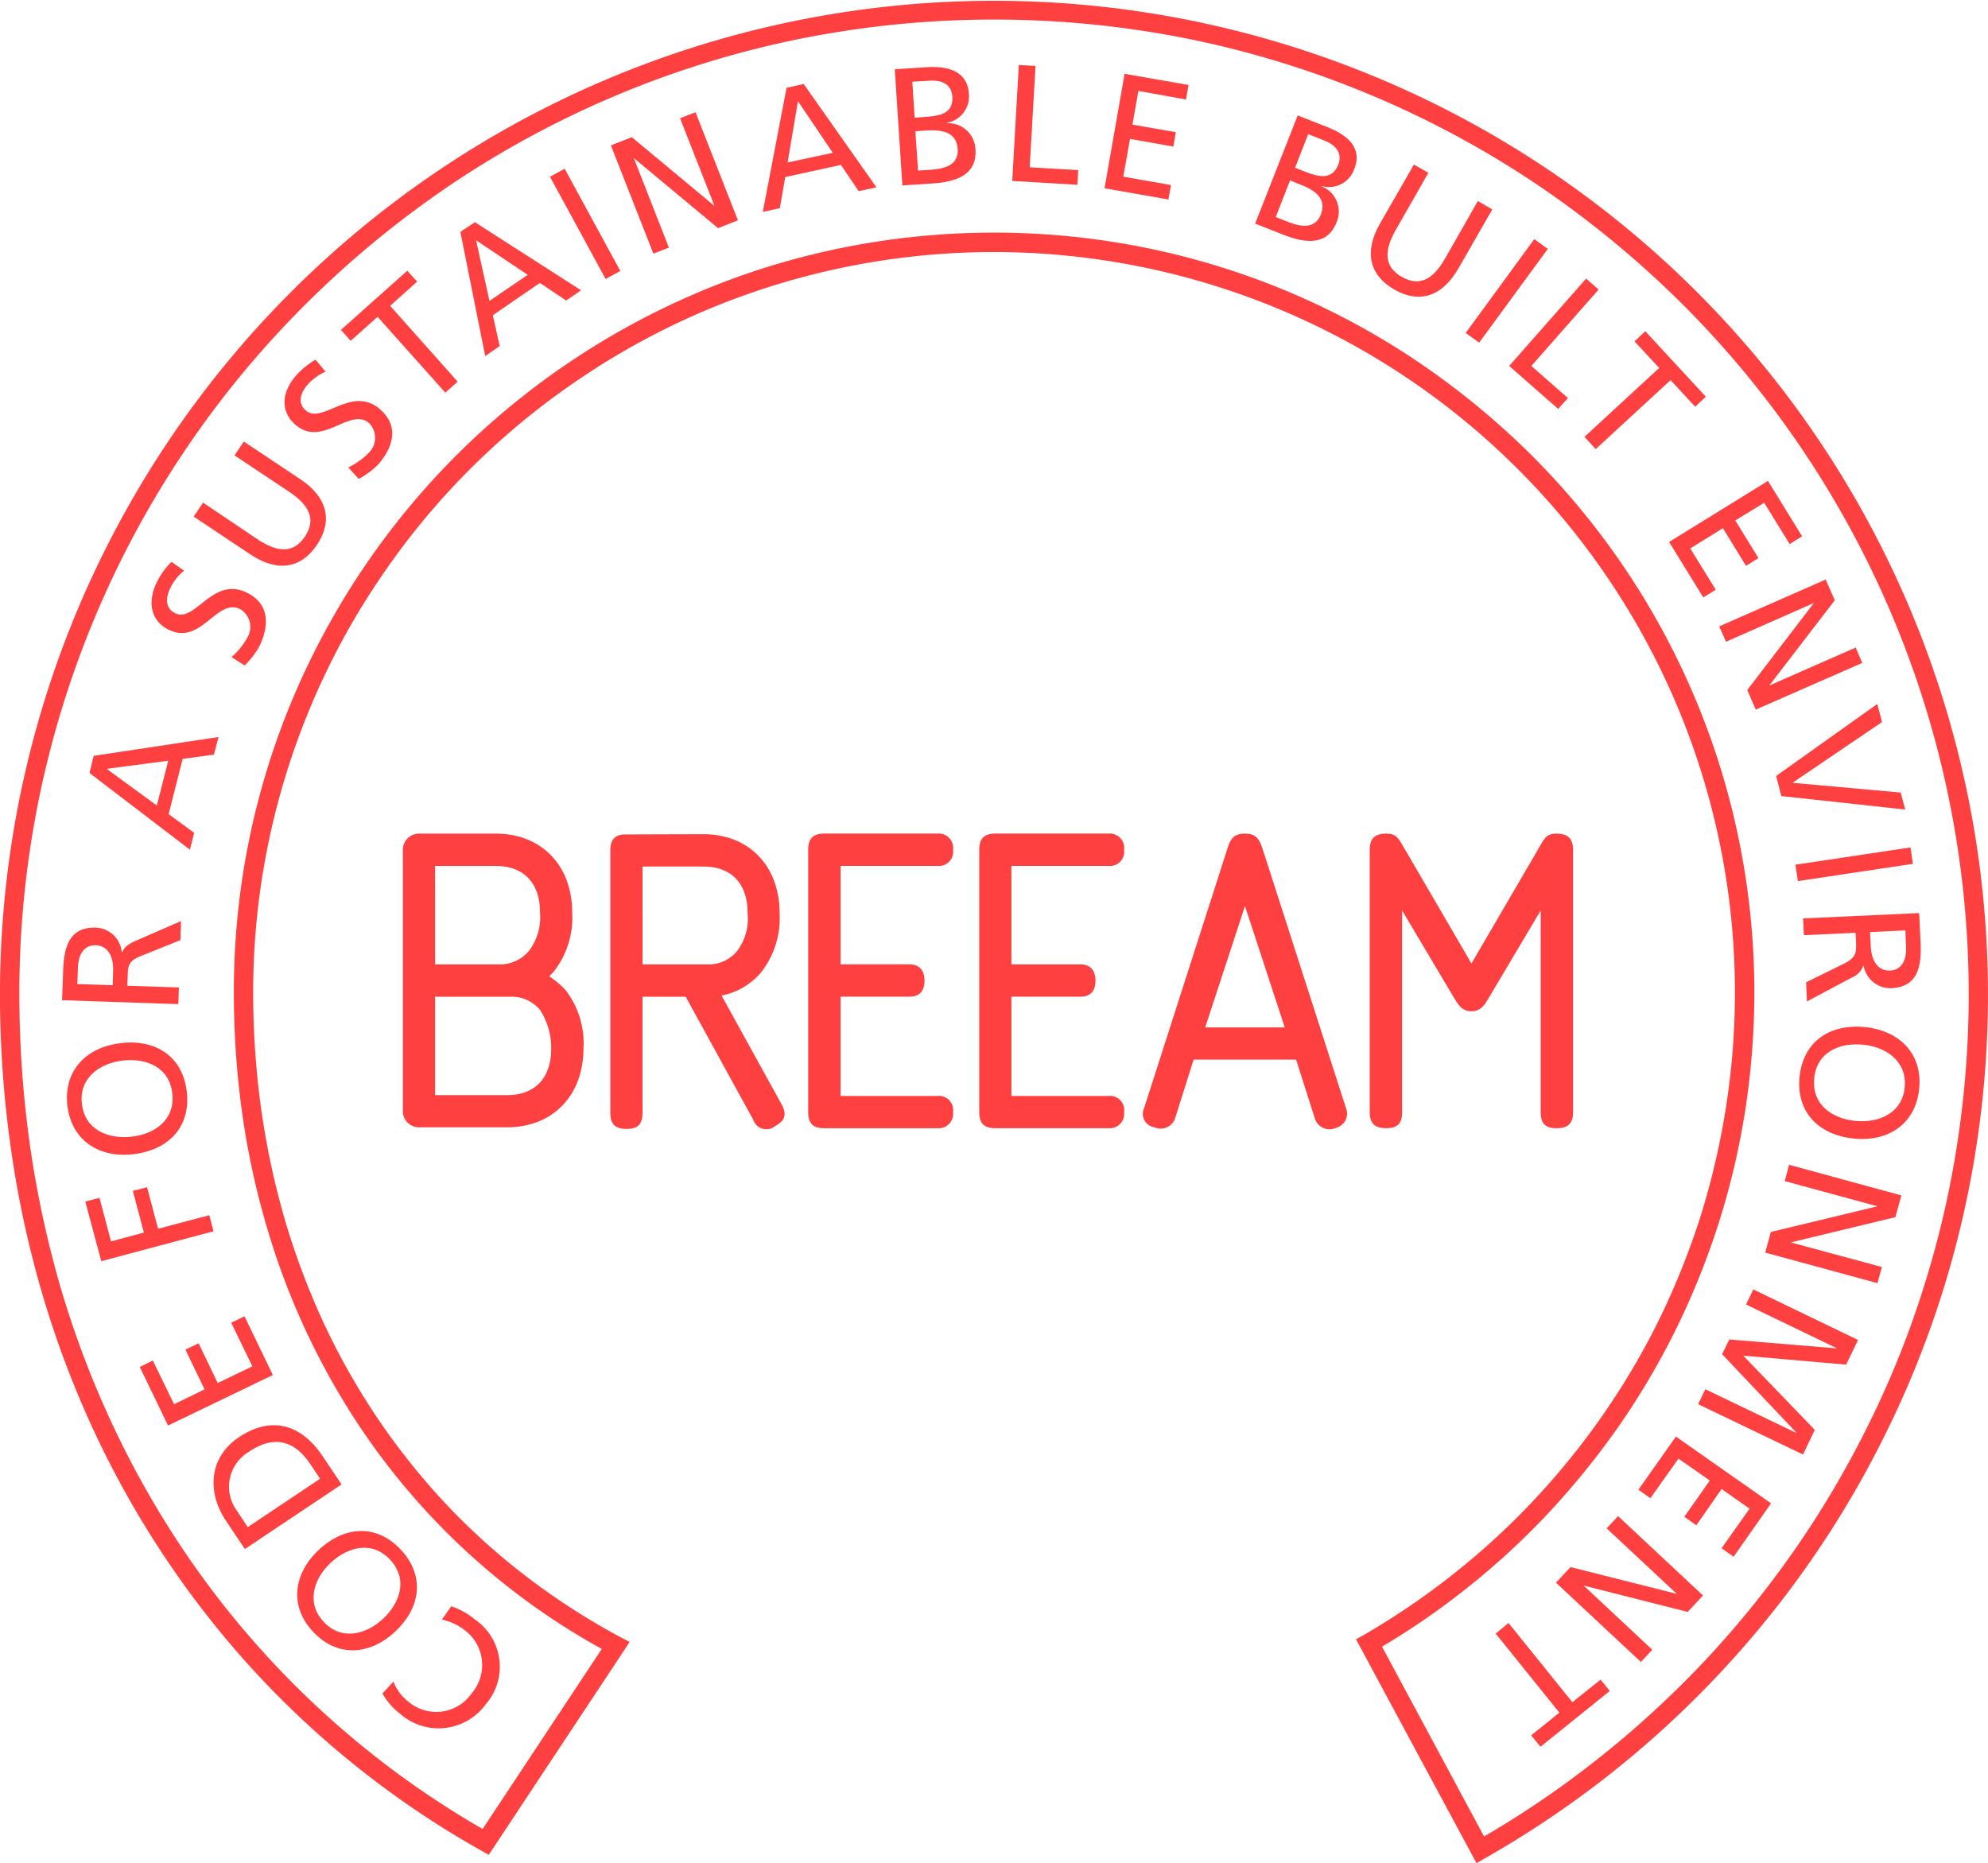
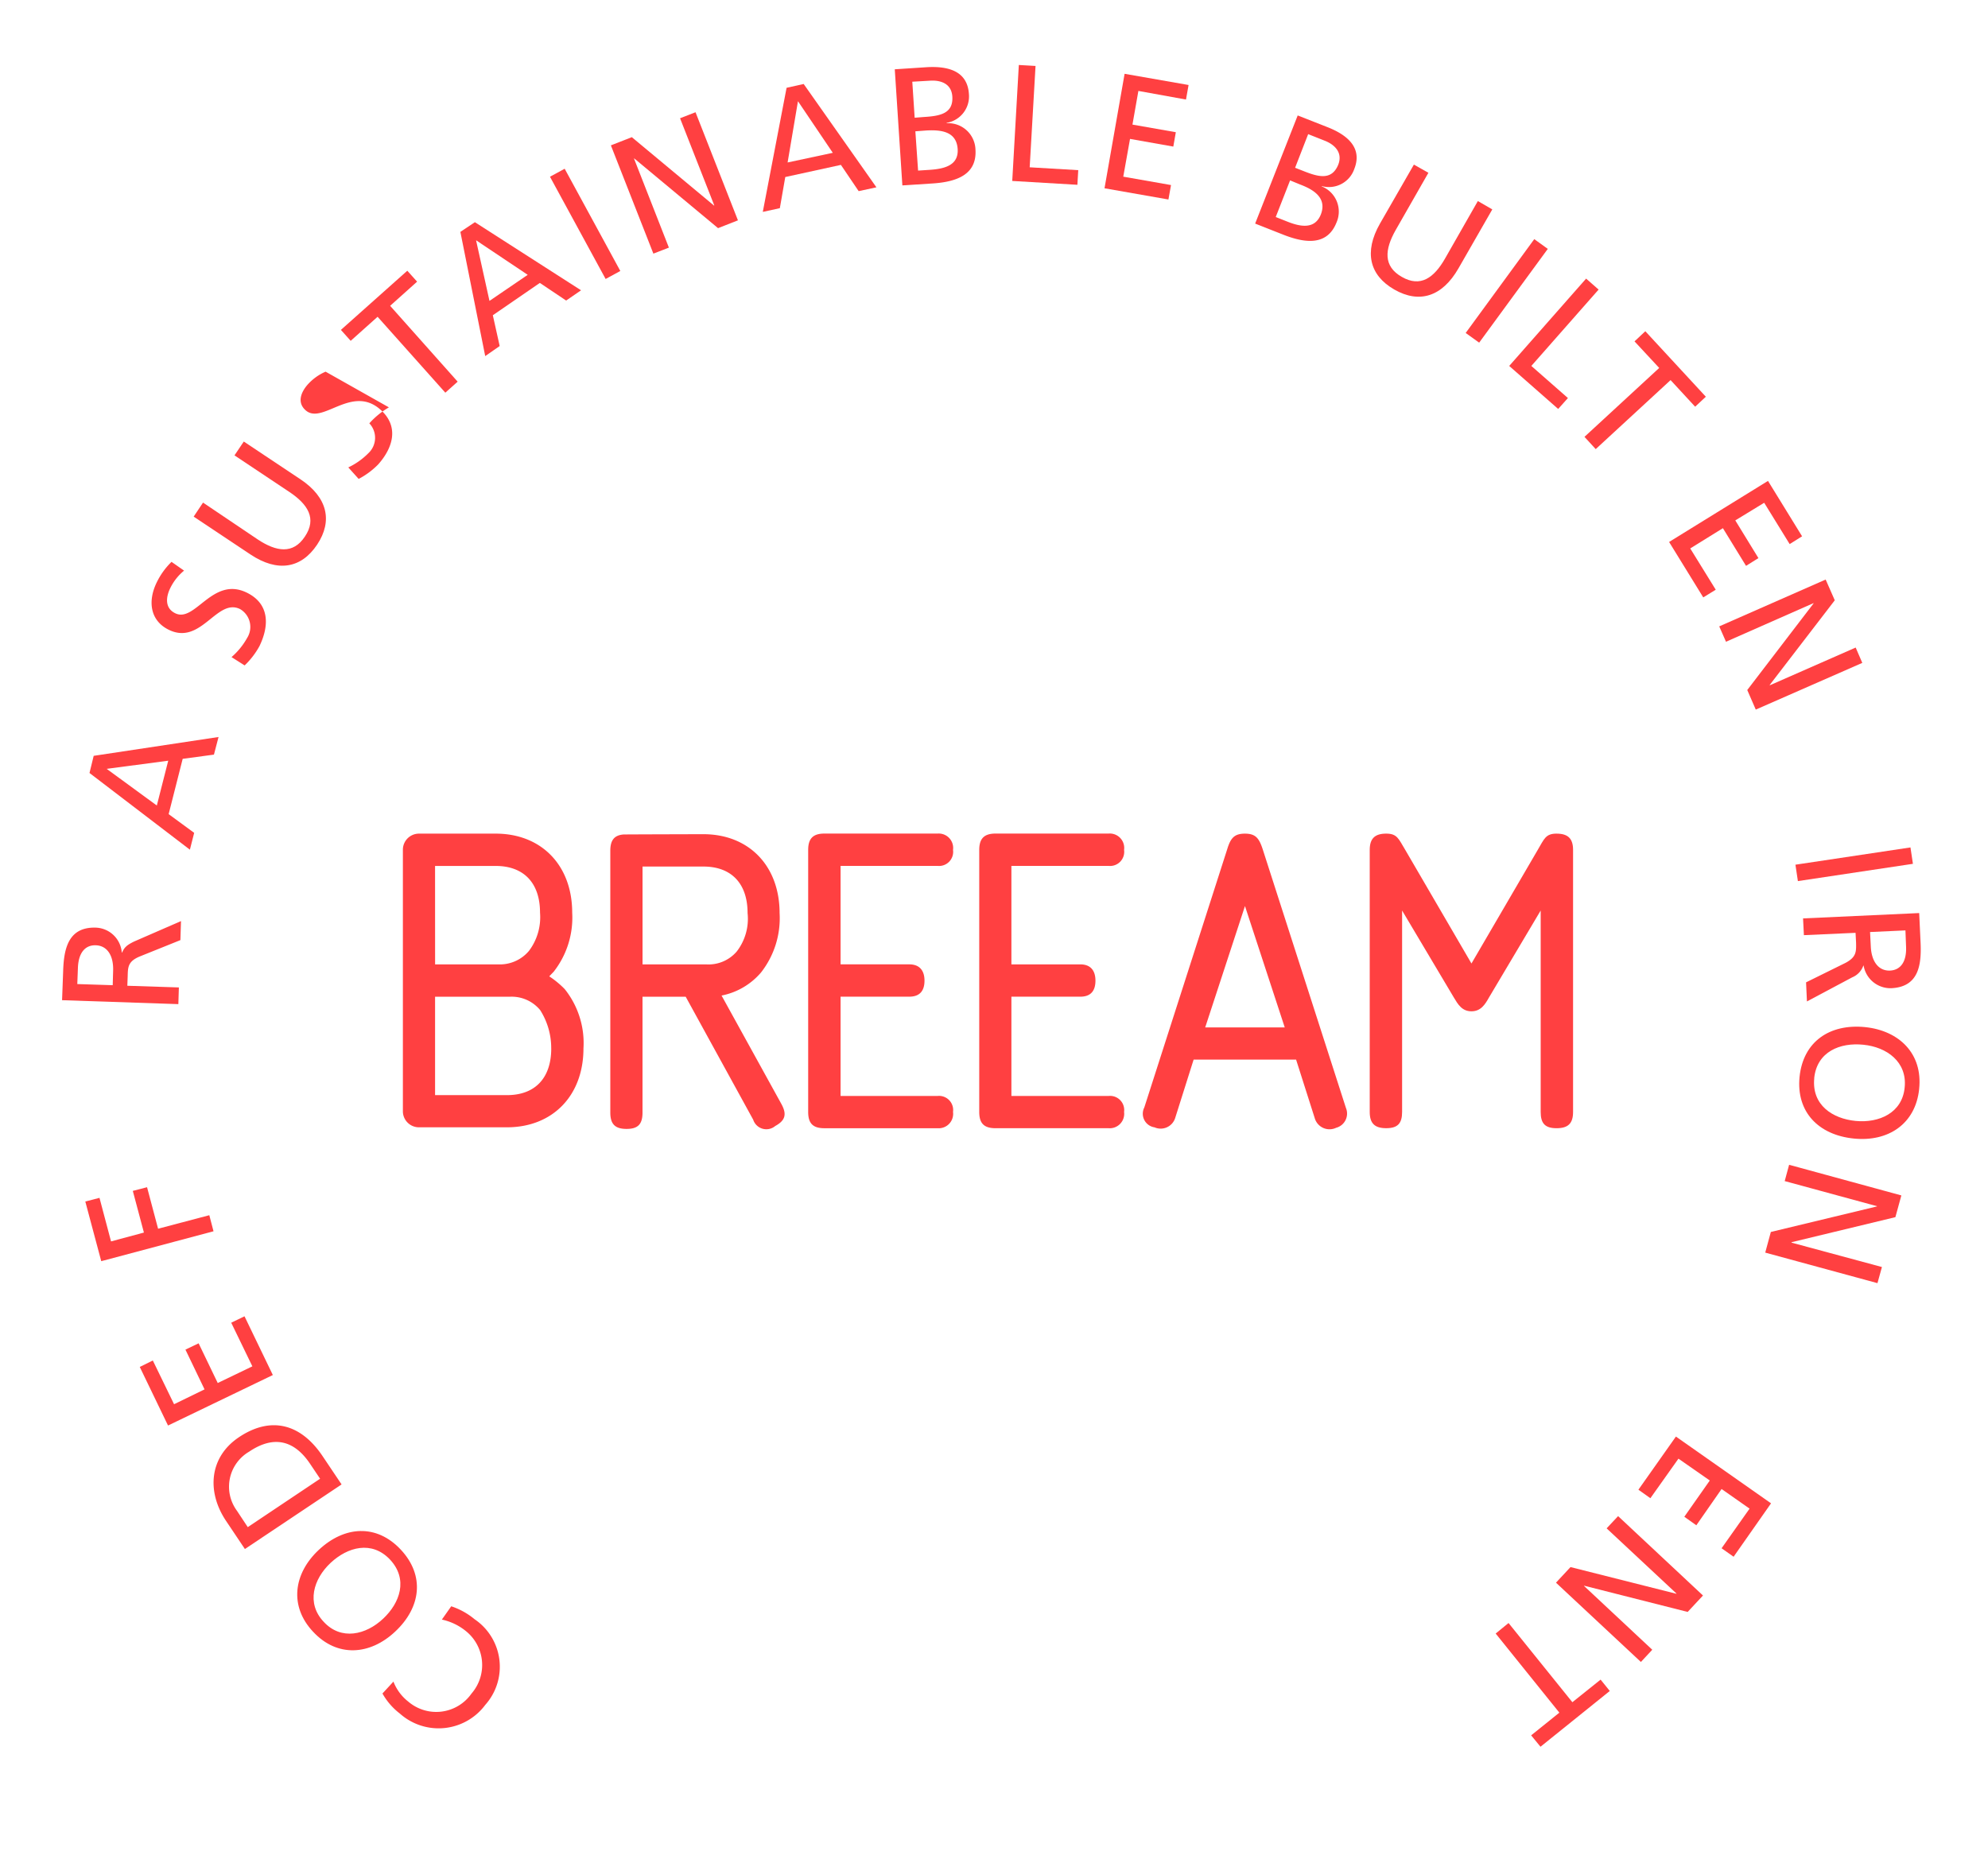
<svg xmlns="http://www.w3.org/2000/svg" id="Group_237" data-name="Group 237" width="169.947" height="159.29" viewBox="0 0 169.947 159.29">
-   <path id="Path_2213" data-name="Path 2213" d="M314.212,437.146l-10.3-19.14.693-.387a64.292,64.292,0,0,0,7.724-5.269,62.636,62.636,0,0,0,6.839-6.3,63.636,63.636,0,0,0,10.627-15.318,66.3,66.3,0,0,0,3.531-8.767,65.04,65.04,0,0,0,2.2-9.384,63.159,63.159,0,0,0-10.054-45.251,63.362,63.362,0,0,0-77.155-22.943,63.1,63.1,0,0,0-10.752,5.843,62.966,62.966,0,0,0-17.106,17.1,62.174,62.174,0,0,0-5.838,10.759,63.127,63.127,0,0,0-4.989,24.658,72.684,72.684,0,0,0,.716,10.15,68.294,68.294,0,0,0,2.091,9.566,64,64,0,0,0,3.394,8.865,60,60,0,0,0,4.629,8.069,58.885,58.885,0,0,0,5.783,7.179,57.365,57.365,0,0,0,6.878,6.167,59.96,59.96,0,0,0,7.882,5.067l.812.423-12.046,18.2-.68-.384a78.9,78.9,0,0,1-19.282-15.232,79.558,79.558,0,0,1-7.579-9.613,80.918,80.918,0,0,1-6.081-10.736,83.809,83.809,0,0,1-4.465-11.725,87.821,87.821,0,0,1-2.75-12.607,93.57,93.57,0,0,1-.947-13.31A84.974,84.974,0,1,1,356.9,376.12a84.06,84.06,0,0,1-7.809,24.494,84.408,84.408,0,0,1-6.432,10.861,85.1,85.1,0,0,1-27.722,25.25Zm-8.079-18.512,8.725,16.229a83.48,83.48,0,0,0,9.524-6.476,84.712,84.712,0,0,0,9.112-8.3,83.339,83.339,0,0,0,14.117-20.222,79.944,79.944,0,0,0,4.712-11.592,81.475,81.475,0,0,0,2.945-12.4,83.37,83.37,0,0,0-23.392-71.951,85.528,85.528,0,0,0-12.334-10.183,83.123,83.123,0,0,0-29.782-12.526,84.44,84.44,0,0,0-33.57,0,82.949,82.949,0,0,0-29.8,12.526,85.2,85.2,0,0,0-12.329,10.183,83.073,83.073,0,0,0-24.417,58.911,93.007,93.007,0,0,0,.926,13.076,89.038,89.038,0,0,0,2.7,12.36,82.634,82.634,0,0,0,4.393,11.5,80.139,80.139,0,0,0,5.944,10.515,77.393,77.393,0,0,0,25.639,23.939l10.189-15.393a59.233,59.233,0,0,1-20.346-18.494,62.032,62.032,0,0,1-8.238-17.406,67.242,67.242,0,0,1-2.143-9.794,73.635,73.635,0,0,1-.724-10.391,64.467,64.467,0,0,1,5.09-25.3,65.235,65.235,0,0,1,13.94-20.673,65.39,65.39,0,0,1,20.66-13.919,63.863,63.863,0,0,1,12.2-3.788,65.51,65.51,0,0,1,26.181,0A64.475,64.475,0,0,1,309.3,308.85a67.256,67.256,0,0,1,9.615,7.924,64.939,64.939,0,0,1,13.938,20.673,64.23,64.23,0,0,1,3.785,12.189,64.969,64.969,0,0,1,1.326,13.107,66.269,66.269,0,0,1-.791,10.106,64.758,64.758,0,0,1-2.27,9.613,66.177,66.177,0,0,1-3.63,9.011,64.554,64.554,0,0,1-4.867,8.269,68.157,68.157,0,0,1-6.019,7.441,64.318,64.318,0,0,1-7.029,6.471,65.071,65.071,0,0,1-7.223,4.981" transform="translate(-187.99 -277.856)" fill="#ff4041" />
  <path id="Path_2214" data-name="Path 2214" d="M201.537,337.225a4.014,4.014,0,0,0,1.266,1.707,3.679,3.679,0,0,0,5.41-.687,3.722,3.722,0,0,0-.529-5.376,4.869,4.869,0,0,0-2.006-.947l.8-1.136a6.1,6.1,0,0,1,2,1.11,4.9,4.9,0,0,1,.908,7.322,4.973,4.973,0,0,1-7.3.739,5.636,5.636,0,0,1-1.487-1.715Z" transform="translate(-167.904 -193.459)" fill="#ff4041" />
  <path id="Path_2215" data-name="Path 2215" d="M199.149,336.927c-2.068-2.19-1.689-4.984.475-7.008,2.195-2.055,4.94-2.239,7.013-.021s1.723,4.94-.475,7c-2.153,2.029-4.956,2.234-7.013.028m6.569-6.177c-1.565-1.658-3.63-1.074-5.077.275-1.479,1.383-2.1,3.458-.592,5.046,1.489,1.614,3.606,1.118,5.08-.272,1.437-1.347,2.156-3.365.589-5.049" transform="translate(-172.374 -197.413)" fill="#ff4041" />
  <path id="Path_2216" data-name="Path 2216" d="M197.706,335.4l-1.629-2.431c-1.635-2.465-1.432-5.417,1.116-7.125,2.766-1.853,5.311-1.126,7.145,1.6l1.634,2.434Zm6.429-6.009-.833-1.24c-1.349-2.034-3.1-2.511-5.228-1.077a3.468,3.468,0,0,0-1.043,5.062l.921,1.393Z" transform="translate(-176.771 -202.969)" fill="#ff4041" />
  <path id="Path_2217" data-name="Path 2217" d="M195.011,330.567l-2.416-5.008,1.116-.552,1.816,3.739,2.606-1.269-1.634-3.4,1.127-.538,1.634,3.393,2.96-1.425-1.807-3.73,1.136-.549,2.422,5.022Z" transform="translate(-180.647 -208.694)" fill="#ff4041" />
  <path id="Path_2218" data-name="Path 2218" d="M192.163,323.3l-1.362-5.1,1.212-.314L193,321.61l2.81-.756-.949-3.563,1.218-.314.943,3.549,4.379-1.156.36,1.374Z" transform="translate(-183.508 -215.478)" fill="#ff4041" />
-   <path id="Path_2219" data-name="Path 2219" d="M190.238,317.617c-.361-3,1.611-5.015,4.548-5.355,2.978-.361,5.3,1.123,5.653,4.133s-1.533,4.992-4.53,5.358c-2.927.358-5.319-1.144-5.672-4.136m8.961-1.077c-.265-2.27-2.273-3.017-4.25-2.789-2.011.249-3.746,1.533-3.471,3.713.241,2.192,2.242,3.03,4.258,2.792,1.956-.218,3.734-1.435,3.464-3.715" transform="translate(-184.473 -223.08)" fill="#ff4041" />
  <path id="Path_2220" data-name="Path 2220" d="M190.035,314.971l.091-2.436c.054-1.962.436-3.848,2.815-3.767a2.312,2.312,0,0,1,2.2,2.13h.026c.189-.441.4-.638,1.027-.944l4.008-1.746-.052,1.627-3.495,1.406c-.973.413-.991.89-1.009,1.632l-.031.864,4.405.143-.044,1.427Zm4.33-1.282.034-1.212c.052-1.349-.529-2.174-1.484-2.2-.9-.031-1.484.636-1.526,1.948l-.052,1.367Z" transform="translate(-184.729 -229.461)" fill="#ff4041" />
  <path id="Path_2221" data-name="Path 2221" d="M190.939,305.218l.358-1.466,10.674-1.611-.394,1.507-2.672.361-1.2,4.727,2.182,1.6-.366,1.44Zm1.469-.353L196.694,308l.976-3.832Z" transform="translate(-183.288 -239.133)" fill="#ff4041" />
  <path id="Path_2222" data-name="Path 2222" d="M195.761,297.123a4.446,4.446,0,0,0-1.183,1.5c-.35.713-.506,1.692.431,2.146,1.71.836,3.183-3.212,6.131-1.756,1.9.939,1.938,2.766,1.061,4.572a6.771,6.771,0,0,1-1.263,1.642l-1.121-.711a6.068,6.068,0,0,0,1.334-1.637,1.767,1.767,0,0,0-.6-2.467c-1.992-.983-3.323,3.126-6.094,1.77-1.6-.778-1.821-2.449-1.03-4.06a6.253,6.253,0,0,1,1.261-1.749Z" transform="translate(-180.025 -248.338)" fill="#ff4041" />
  <path id="Path_2223" data-name="Path 2223" d="M203.5,295.63c2.312,1.541,2.781,3.557,1.43,5.589-1.365,2.047-3.388,2.382-5.7.841l-4.854-3.235.8-1.2,4.686,3.157c1.58,1.043,3.012,1.279,4.021-.252,1.033-1.528.267-2.748-1.318-3.809l-4.7-3.132.794-1.183Z" transform="translate(-177.819 -254.657)" fill="#ff4041" />
-   <path id="Path_2224" data-name="Path 2224" d="M200.873,290.731a4.408,4.408,0,0,0-1.549,1.123c-.527.61-.926,1.5-.153,2.182,1.432,1.261,3.933-2.229,6.385-.065,1.583,1.4,1.144,3.191-.184,4.688A6.636,6.636,0,0,1,203.7,299.9l-.885-.983a6.059,6.059,0,0,0,1.72-1.219,1.8,1.8,0,0,0,.078-2.55c-1.658-1.458-4.024,2.153-6.341.1-1.328-1.165-1.113-2.838.068-4.175a6.959,6.959,0,0,1,1.673-1.365Z" transform="translate(-173.04 -258.956)" fill="#ff4041" />
+   <path id="Path_2224" data-name="Path 2224" d="M200.873,290.731a4.408,4.408,0,0,0-1.549,1.123c-.527.61-.926,1.5-.153,2.182,1.432,1.261,3.933-2.229,6.385-.065,1.583,1.4,1.144,3.191-.184,4.688A6.636,6.636,0,0,1,203.7,299.9l-.885-.983a6.059,6.059,0,0,0,1.72-1.219,1.8,1.8,0,0,0,.078-2.55a6.959,6.959,0,0,1,1.673-1.365Z" transform="translate(-173.04 -258.956)" fill="#ff4041" />
  <path id="Path_2225" data-name="Path 2225" d="M202.358,290.714l-2.3,2.056-.836-.935,5.676-5.059.838.935-2.306,2.065,5.772,6.484-1.054.943Z" transform="translate(-170.079 -263.631)" fill="#ff4041" />
  <path id="Path_2226" data-name="Path 2226" d="M203.159,286.007l1.24-.83L213.475,291l-1.274.877-2.249-1.507-4.019,2.763.586,2.633-1.237.859Zm1.341.716,1.147,5.184,3.269-2.229Z" transform="translate(-163.803 -266.182)" fill="#ff4041" />
  <path id="Path_11872" data-name="Path 11872" d="M0,0H1.43V9.951H0Z" transform="translate(47.016 15.11) rotate(-28.556)" fill="#ff4041" />
  <path id="Path_2227" data-name="Path 2227" d="M208.118,284.388l1.79-.7,7.024,5.846.025-.011-2.926-7.452,1.323-.515,3.626,9.242-1.7.668-7.166-5.962-.02.011,2.983,7.616-1.326.513Z" transform="translate(-155.896 -271.961)" fill="#ff4041" />
  <path id="Path_2228" data-name="Path 2228" d="M215.156,280.95l1.461-.327,6.219,8.834-1.518.327L219.8,287.54l-4.756,1.038-.464,2.662-1.458.319Zm.973,1.147-.885,5.236,3.863-.825Z" transform="translate(-147.914 -273.443)" fill="#ff4041" />
  <path id="Path_2229" data-name="Path 2229" d="M217.472,280.259l2.688-.176c2.055-.132,3.521.436,3.648,2.268a2.292,2.292,0,0,1-1.9,2.486v.034a2.327,2.327,0,0,1,2.462,2.244c.14,2.13-1.583,2.758-3.6,2.9l-2.649.171Zm1.7,4.141.781-.062c1.37-.083,2.532-.283,2.439-1.751-.08-1.178-1.105-1.414-1.935-1.352l-1.487.085Zm.293,4.52,1.059-.07c1.289-.093,2.405-.426,2.325-1.769-.1-1.533-1.453-1.658-2.691-1.59l-.926.07Z" transform="translate(-140.981 -274.335)" fill="#ff4041" />
  <path id="Path_2230" data-name="Path 2230" d="M221.906,280l1.428.082-.5,8.665,4.152.244-.074,1.252-5.569-.329Z" transform="translate(-134.81 -274.444)" fill="#ff4041" />
  <path id="Path_2231" data-name="Path 2231" d="M226.1,280.288l5.469.957-.221,1.243-4.07-.736-.507,2.878,3.708.651-.215,1.229-3.7-.657-.578,3.229,4.082.717-.221,1.235-5.464-.96Z" transform="translate(-129.962 -273.978)" fill="#ff4041" />
  <path id="Path_2232" data-name="Path 2232" d="M232.982,281.66l2.5.983c1.935.747,3.012,1.9,2.335,3.6a2.292,2.292,0,0,1-2.776,1.456v.031a2.316,2.316,0,0,1,1.264,3.067c-.776,1.982-2.61,1.811-4.488,1.084l-2.473-.976Zm-1.878,8.684.991.392c1.193.477,2.369.643,2.867-.615.542-1.416-.63-2.127-1.772-2.556l-.859-.353Zm1.655-4.211.737.288c1.279.509,2.4.8,2.955-.558.42-1.095-.407-1.759-1.181-2.052l-1.393-.553Z" transform="translate(-122.046 -271.79)" fill="#ff4041" />
  <path id="Path_2233" data-name="Path 2233" d="M240.647,292.153c-1.393,2.428-3.352,3.028-5.482,1.808s-2.61-3.212-1.227-5.638l2.9-5.044,1.24.7-2.8,4.9c-.939,1.658-1.077,3.09.527,4,1.6.926,2.758.075,3.7-1.577l2.8-4.906,1.235.713Z" transform="translate(-115.969 -269.207)" fill="#ff4041" />
  <path id="Path_2234" data-name="Path 2234" d="M242.146,285.736l1.156.833-5.866,8.016-1.153-.827Z" transform="translate(-110.987 -265.291)" fill="#ff4041" />
  <path id="Path_2235" data-name="Path 2235" d="M244.291,287.036l1.068.938-5.75,6.529,3.127,2.745-.833.932-4.186-3.677Z" transform="translate(-108.7 -263.217)" fill="#ff4041" />
  <path id="Path_2236" data-name="Path 2236" d="M246.588,291.909l-2.11-2.272.923-.867,5.175,5.6-.915.853-2.1-2.275-6.4,5.9L240.2,297.8Z" transform="translate(-104.749 -260.452)" fill="#ff4041" />
  <path id="Path_2237" data-name="Path 2237" d="M251.44,293.7l2.915,4.736-1.062.666-2.178-3.532-2.47,1.507,1.977,3.223-1.059.663-1.977-3.22-2.793,1.731,2.181,3.529-1.068.657-2.92-4.739Z" transform="translate(-100.301 -252.586)" fill="#ff4041" />
  <path id="Path_2238" data-name="Path 2238" d="M253.735,296.953l.779,1.773-5.563,7.24.011.026,7.339-3.226.566,1.311-9.106,3.994-.728-1.674,5.673-7.41-.011-.017-7.48,3.3-.578-1.314Z" transform="translate(-97.666 -247.405)" fill="#ff4041" />
-   <path id="Path_2239" data-name="Path 2239" d="M246.955,308.925l-.442-1.719,8.645-6.152.405,1.544-7.614,5.164.011.034,9.2.83.388,1.453Z" transform="translate(-94.676 -240.867)" fill="#ff4041" />
  <path id="Path_11871" data-name="Path 11871" d="M0,0H9.944V1.417H0Z" transform="translate(153.485 73.926) rotate(-8.536)" fill="#ff4041" />
  <path id="Path_2240" data-name="Path 2240" d="M257.328,307.943l.114,2.439c.1,1.961-.13,3.876-2.5,3.985a2.327,2.327,0,0,1-2.366-1.938h-.021a1.684,1.684,0,0,1-.952,1.009l-3.871,2.06-.075-1.632,3.375-1.666c.937-.5.913-.968.9-1.72l-.044-.848-4.416.2L247.4,308.4Zm-4.2,1.622.062,1.227c.06,1.341.7,2.109,1.645,2.068.9-.044,1.432-.752,1.37-2.065l-.052-1.37Z" transform="translate(-93.263 -229.882)" fill="#ff4041" />
  <path id="Path_2241" data-name="Path 2241" d="M257.528,317.006c-.306,3-2.652,4.546-5.591,4.245-3.012-.306-4.932-2.268-4.634-5.272.309-3.028,2.589-4.556,5.6-4.255,2.921.3,4.943,2.275,4.623,5.282m-8.967-.905c-.226,2.283,1.562,3.453,3.539,3.645,2,.192,3.988-.685,4.19-2.862.226-2.187-1.528-3.456-3.534-3.653-1.974-.205-3.975.584-4.2,2.869" transform="translate(-93.465 -223.913)" fill="#ff4041" />
  <path id="Path_2242" data-name="Path 2242" d="M257.789,318.859l-.51,1.858-8.877,2.141v.037l7.727,2.085-.382,1.379-9.594-2.611.479-1.765L255.7,319.8l.008-.02-7.891-2.147.377-1.393Z" transform="translate(-95.249 -216.658)" fill="#ff4041" />
-   <path id="Path_2243" data-name="Path 2243" d="M257.614,324.667l-1.02,2.107-8.792-.765,6.11,6.339-1,2.113-8.97-4.305.615-1.28,7.752,3.725.009-.04-6.325-6.679.612-1.26,9.174.762v-.02l-7.738-3.73.62-1.289Z" transform="translate(-98.776 -210.107)" fill="#ff4041" />
  <path id="Path_2244" data-name="Path 2244" d="M253.311,330.9l-3.2,4.566-1.028-.725,2.393-3.388-2.393-1.677-2.158,3.1-1.028-.728,2.178-3.1-2.679-1.867-2.4,3.382-1.023-.728,3.206-4.543Z" transform="translate(-101.911 -202.375)" fill="#ff4041" />
  <path id="Path_2245" data-name="Path 2245" d="M251.824,334.6l-1.309,1.405-8.843-2.241-.026.009,5.843,5.464-.972,1.045-7.26-6.778,1.243-1.334,9.038,2.28.028-.009-5.979-5.583.98-1.045Z" transform="translate(-106.242 -198.195)" fill="#ff4041" />
  <path id="Path_2246" data-name="Path 2246" d="M243.828,338.107l2.413-1.932.785.972-5.923,4.767-.8-.974L242.715,339l-5.444-6.764,1.1-.9Z" transform="translate(-109.411 -192.579)" fill="#ff4041" />
  <path id="Path_2247" data-name="Path 2247" d="M225.683,308.085A1.206,1.206,0,0,0,227,306.721a1.233,1.233,0,0,0-1.313-1.4H216c-.97,0-1.383.431-1.383,1.4v22.4c0,.981.413,1.391,1.383,1.391h9.68A1.234,1.234,0,0,0,227,329.119a1.208,1.208,0,0,0-1.313-1.367h-8.3v-8.487h5.874c.843,0,1.3-.446,1.3-1.37,0-.9-.457-1.393-1.3-1.393h-5.874v-8.417Z" transform="translate(-145.529 -234.056)" fill="#ff4041" />
  <path id="Path_2248" data-name="Path 2248" d="M235.881,306.644c-.311-.942-.612-1.318-1.515-1.318s-1.222.376-1.51,1.318l-7.091,22.092a1.176,1.176,0,0,0,.877,1.7,1.3,1.3,0,0,0,1.762-.8l1.577-4.992h8.759l1.59,4.992a1.316,1.316,0,0,0,1.832.838,1.256,1.256,0,0,0,.838-1.7Zm-4.911,15.248,3.4-10.375,3.4,10.375Z" transform="translate(-127.942 -234.055)" fill="#ff4041" />
  <path id="Path_2249" data-name="Path 2249" d="M249.1,305.325c-.952,0-1.061.454-1.619,1.393l-5.664,9.711-5.659-9.711c-.571-.939-.68-1.393-1.629-1.393-.981,0-1.409.431-1.409,1.393v22.4c0,.983.428,1.391,1.409,1.391s1.359-.407,1.359-1.391V311.9l4.421,7.433c.342.571.69,1.183,1.507,1.183s1.178-.612,1.5-1.183l4.418-7.433v17.22c0,.983.376,1.391,1.36,1.391s1.409-.407,1.409-1.391v-22.4c0-.963-.425-1.393-1.409-1.393" transform="translate(-116.027 -234.056)" fill="#ff4041" />
  <path id="Path_2250" data-name="Path 2250" d="M231.315,308.085a1.208,1.208,0,0,0,1.323-1.365,1.234,1.234,0,0,0-1.323-1.4h-9.659c-.986,0-1.4.431-1.4,1.4v22.4c0,.981.415,1.391,1.4,1.391h9.659a1.236,1.236,0,0,0,1.323-1.391,1.21,1.21,0,0,0-1.323-1.367h-8.31v-8.487h5.89c.843,0,1.295-.446,1.295-1.37,0-.9-.451-1.393-1.295-1.393h-5.89v-8.417Z" transform="translate(-136.544 -234.056)" fill="#ff4041" />
  <path id="Path_2251" data-name="Path 2251" d="M217.61,319.139a5.926,5.926,0,0,0,3.373-1.972,7.528,7.528,0,0,0,1.588-5.077c0-4.034-2.62-6.746-6.52-6.746,0,0-6.751.016-6.842.026-.778.067-1.11.5-1.11,1.386v22.385c0,.986.407,1.4,1.391,1.4s1.362-.413,1.362-1.4v-9.9h3.692l5.77,10.51a1.181,1.181,0,0,0,1.886.54c.869-.475,1-1.007.529-1.873Zm-6.756-2.665V308.11h5.2c2.4,0,3.78,1.453,3.78,3.98a4.572,4.572,0,0,1-.934,3.292,3.183,3.183,0,0,1-2.613,1.092Z" transform="translate(-155.926 -234.026)" fill="#ff4041" />
  <path id="Path_2252" data-name="Path 2252" d="M215.1,318.619a7.936,7.936,0,0,0-1.323-1.092c.119-.125.241-.254.368-.381a7.5,7.5,0,0,0,1.593-5.067c0-4.037-2.626-6.753-6.538-6.753h-6.569a1.376,1.376,0,0,0-1.367,1.375v22.359a1.372,1.372,0,0,0,1.367,1.373h7.529c3.9,0,6.541-2.7,6.541-6.746a7.383,7.383,0,0,0-1.6-5.067m-11.086-10.531H209.2c2.4,0,3.788,1.458,3.788,3.99a4.782,4.782,0,0,1-.95,3.277,3.248,3.248,0,0,1-2.6,1.149h-5.42Zm9.932,15.6c0,2.535-1.38,3.993-3.785,3.993h-6.146v-8.411H210.4a3.159,3.159,0,0,1,2.6,1.142,6.033,6.033,0,0,1,.944,3.277" transform="translate(-166.823 -234.056)" fill="#ff4041" />
</svg>